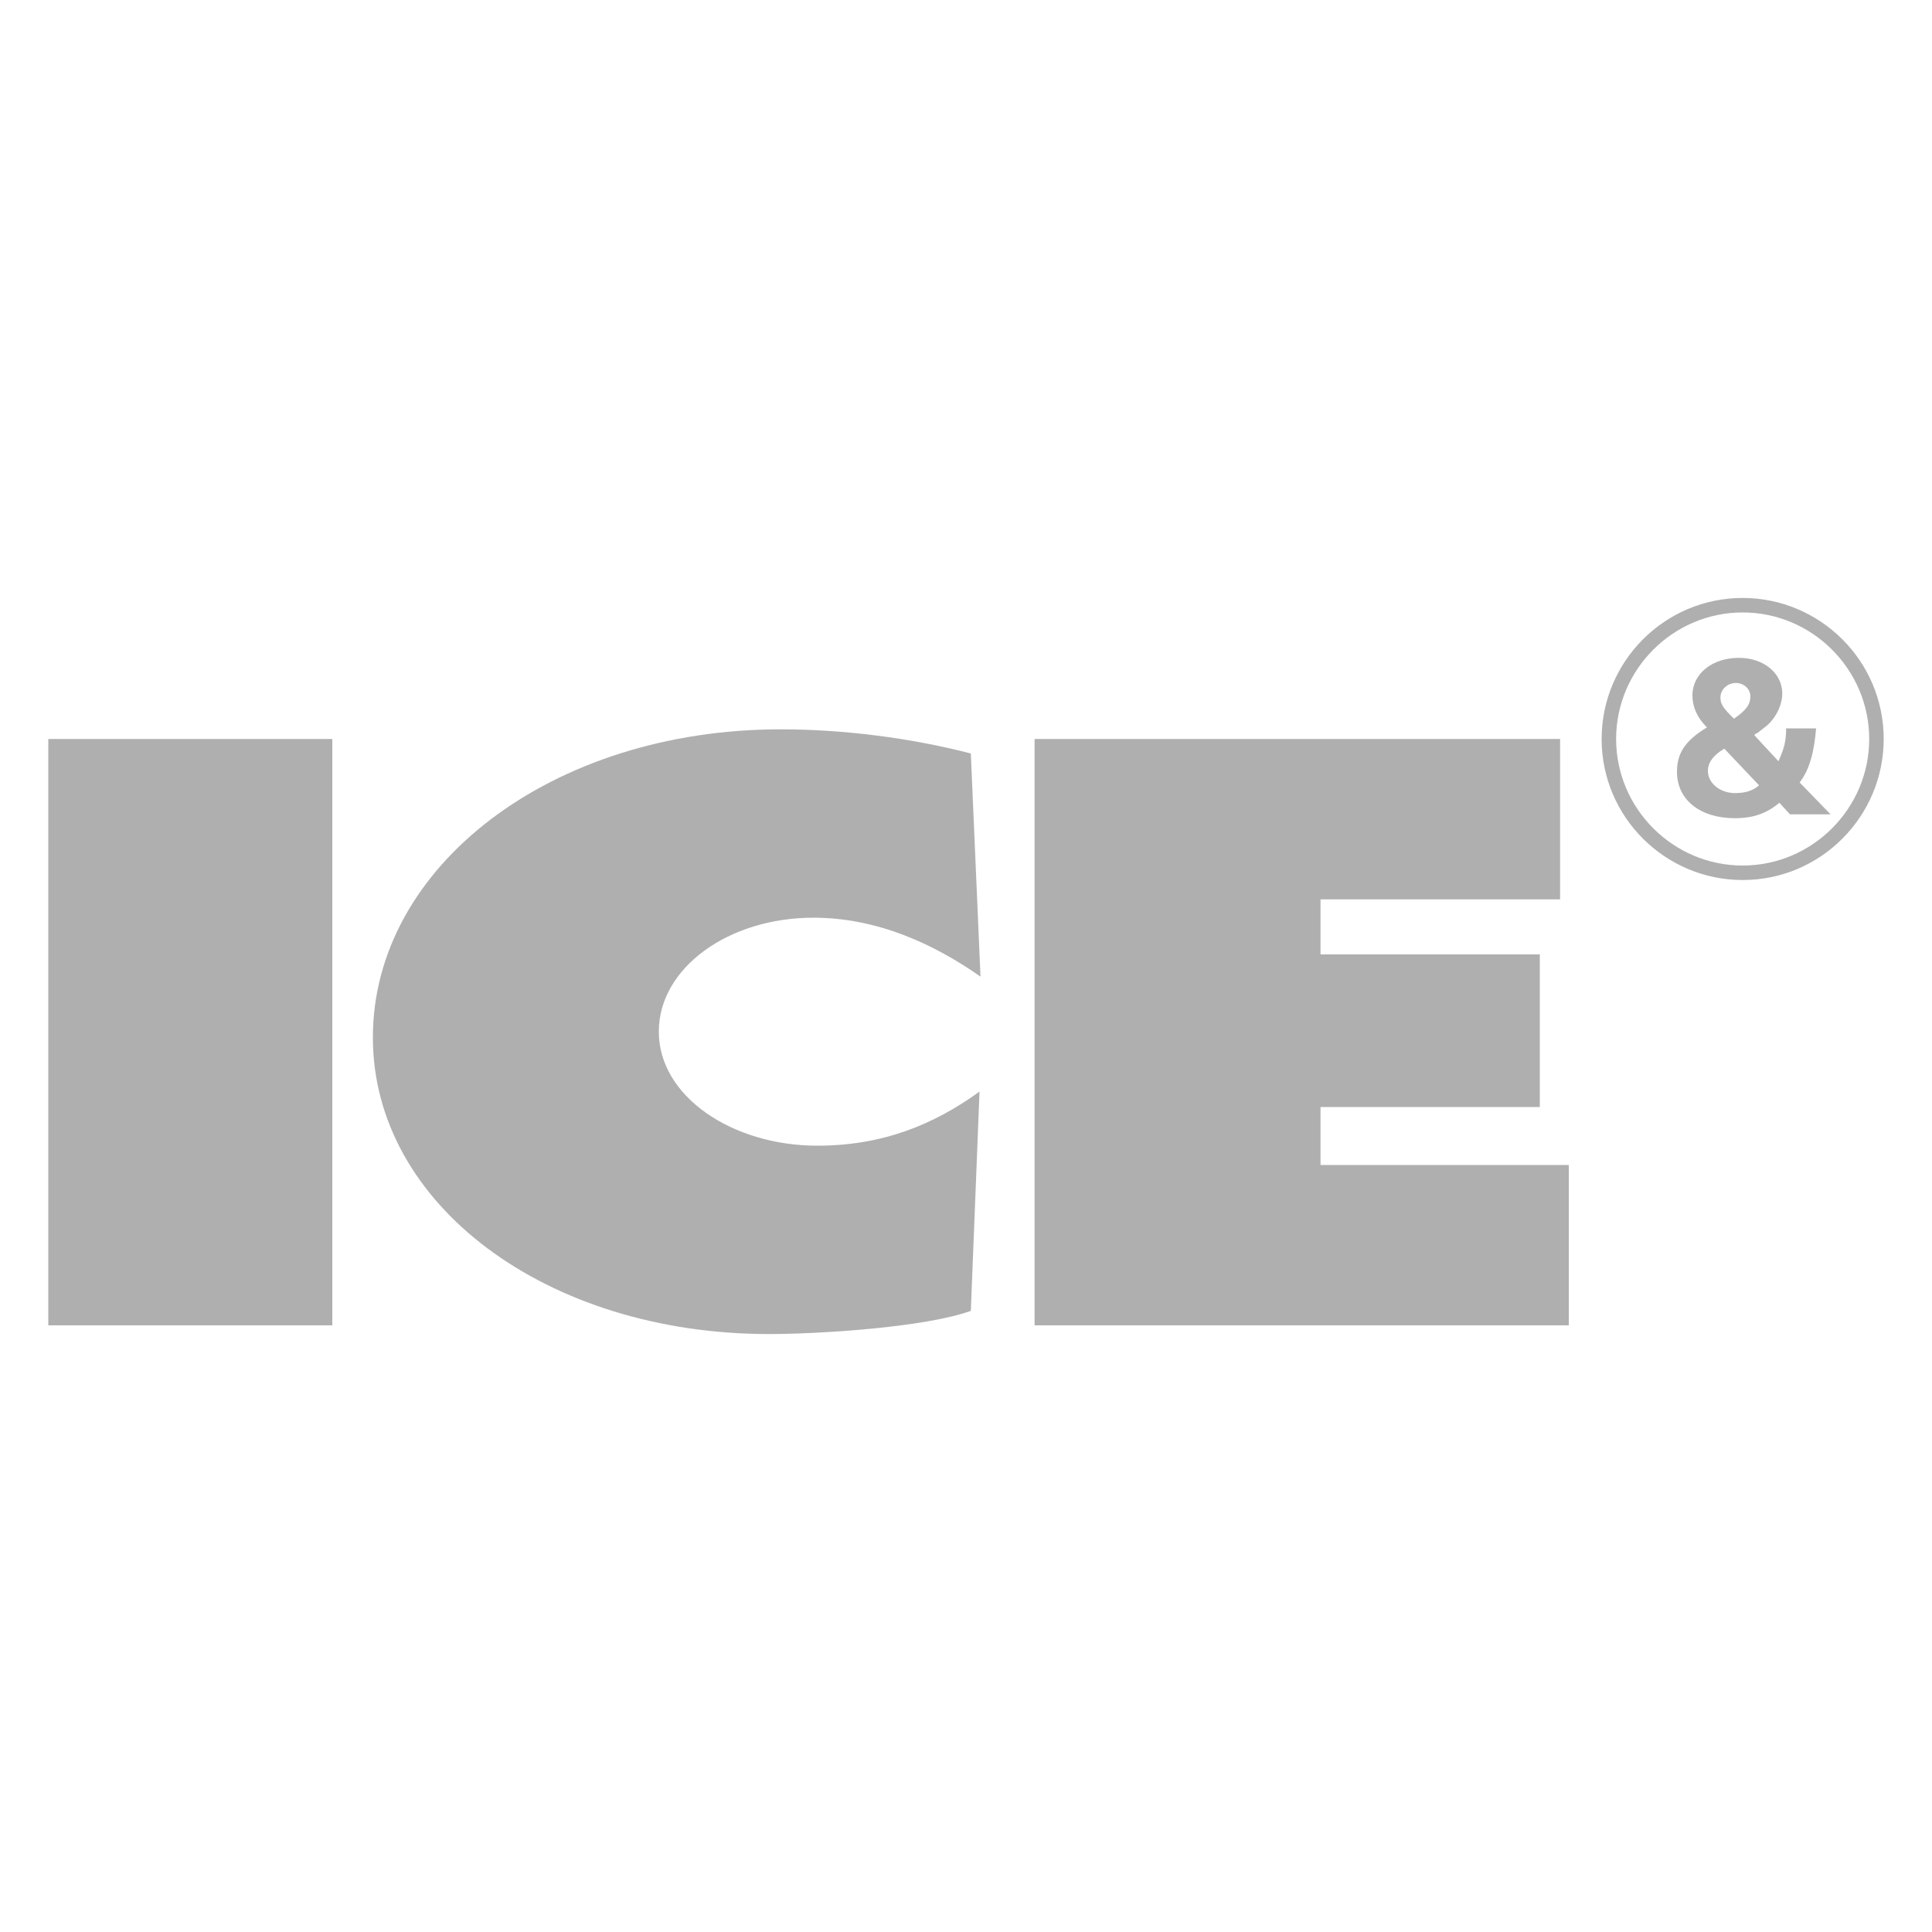
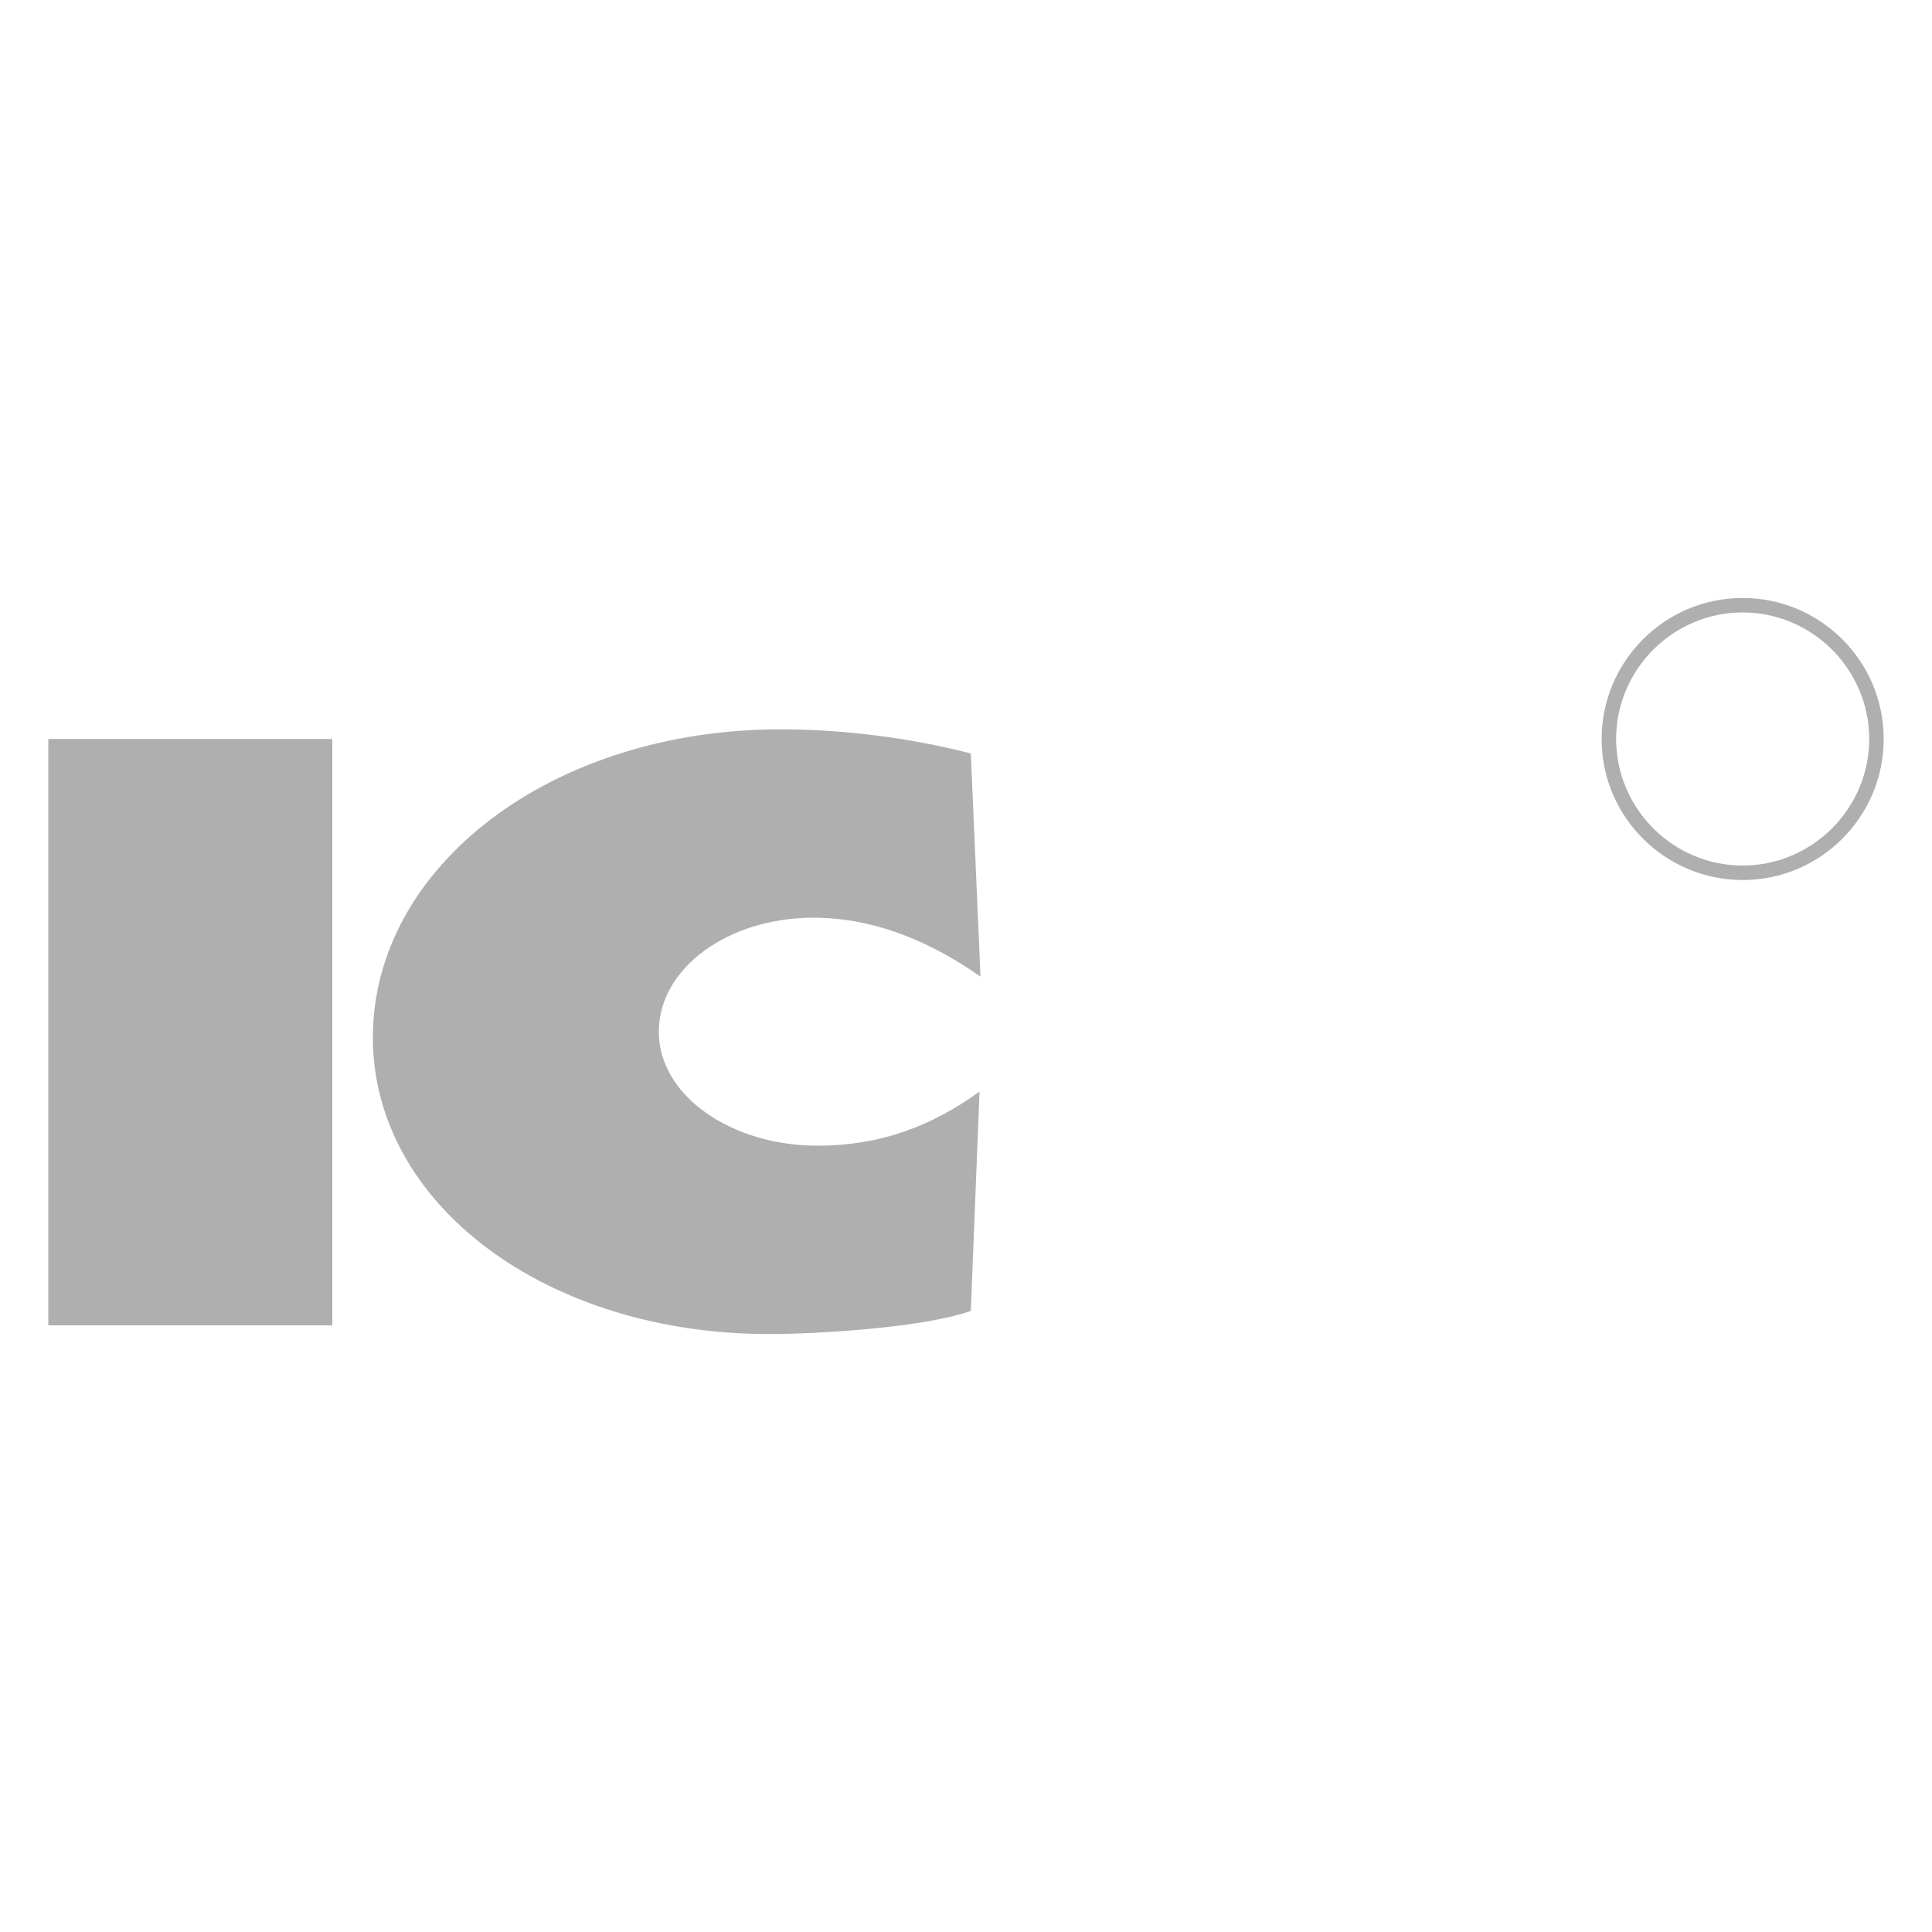
<svg xmlns="http://www.w3.org/2000/svg" id="Layer_1" x="0px" y="0px" viewBox="0 0 200 200" style="enable-background:new 0 0 200 200;" xml:space="preserve">
  <style type="text/css">
	.st0{fill:#AFAFAF;}
</style>
  <g>
    <g>
      <rect x="5" y="76.5" class="st0" width="29.4" height="60.7" />
      <g>
        <g>
          <path class="st0" d="M101.5,101.1C96.8,97.8,90.9,95,84.2,95c-8.8,0-16,5.2-16,11.8c0,6.7,7.6,11.8,16.4,11.8      c6.8,0,12.1-2.2,16.8-5.6l-0.9,22.7c-4.7,1.7-15.6,2.4-20.9,2.4c-23,0-41-13.4-41-30.7c0-17.7,18.5-31.9,42.2-31.9      c6.6,0,13.5,0.9,19.7,2.5L101.5,101.1z" />
-           <polygon class="st0" points="136.7,120.6 136.7,114.6 159.4,114.6 159.4,98.8 136.7,98.8 136.7,93.1 161.5,93.1 161.5,76.5       107.1,76.5 107.1,137.2 162.4,137.2 162.4,120.6     " />
        </g>
      </g>
    </g>
    <g>
      <g>
        <g>
          <path class="st0" d="M180.4,63.4c7.2,0,13.1,5.9,13.1,13.1c0,7.2-5.9,13.1-13.1,13.1c-7.2,0-13.1-5.9-13.1-13.1      C167.3,69.3,173.2,63.4,180.4,63.4 M180.4,61.9c-8.1,0-14.6,6.6-14.6,14.6c0,8.1,6.6,14.6,14.6,14.6c8.1,0,14.6-6.6,14.6-14.6      C195,68.4,188.4,61.9,180.4,61.9z" />
        </g>
      </g>
-       <path class="st0" d="M182.1,81.3c-0.7,0.6-1.5,0.8-2.5,0.8c-1.5,0-2.8-1-2.8-2.3c0-0.8,0.5-1.6,1.7-2.3L182.1,81.3z M179.5,74.4    c-0.1-0.1-0.2-0.2-0.3-0.3c-0.9-0.9-1.1-1.3-1.1-1.9c0-0.8,0.7-1.5,1.6-1.5c0.8,0,1.5,0.6,1.5,1.4    C181.2,72.9,180.8,73.5,179.5,74.4 M188,75.4h-3.1c0,1.3-0.2,2.1-0.8,3.4l-2.5-2.7c0.1-0.1,0.2-0.2,0.3-0.2l0.9-0.7    c1-0.8,1.7-2.2,1.7-3.4c0-2.1-1.9-3.7-4.5-3.7c-2.7,0-4.8,1.6-4.8,3.9c0,1.2,0.5,2.3,1.5,3.3c-2.3,1.4-3.1,2.7-3.1,4.6    c0,2.9,2.4,4.8,6,4.8c1.9,0,3.3-0.5,4.6-1.6l1.1,1.2h4.2l-3.2-3.3C187.3,79.7,187.8,77.9,188,75.4" />
    </g>
  </g>
</svg>